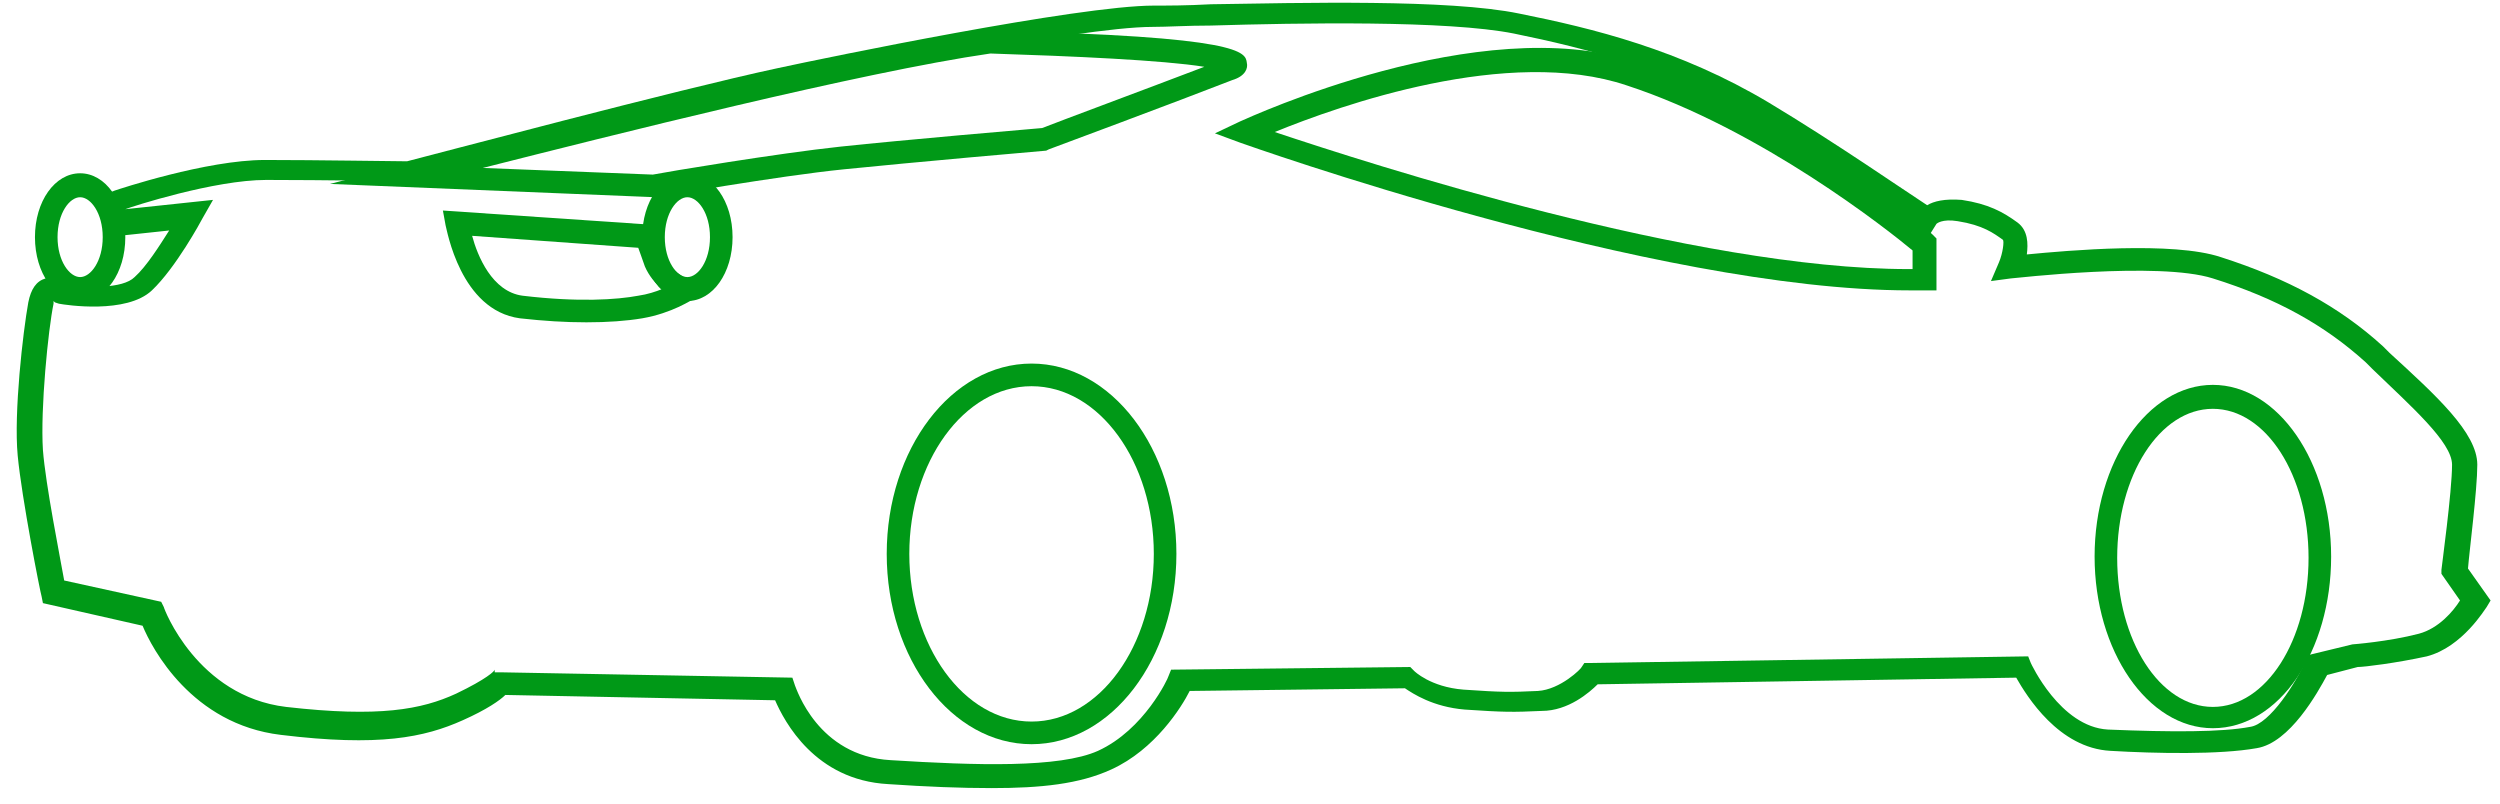
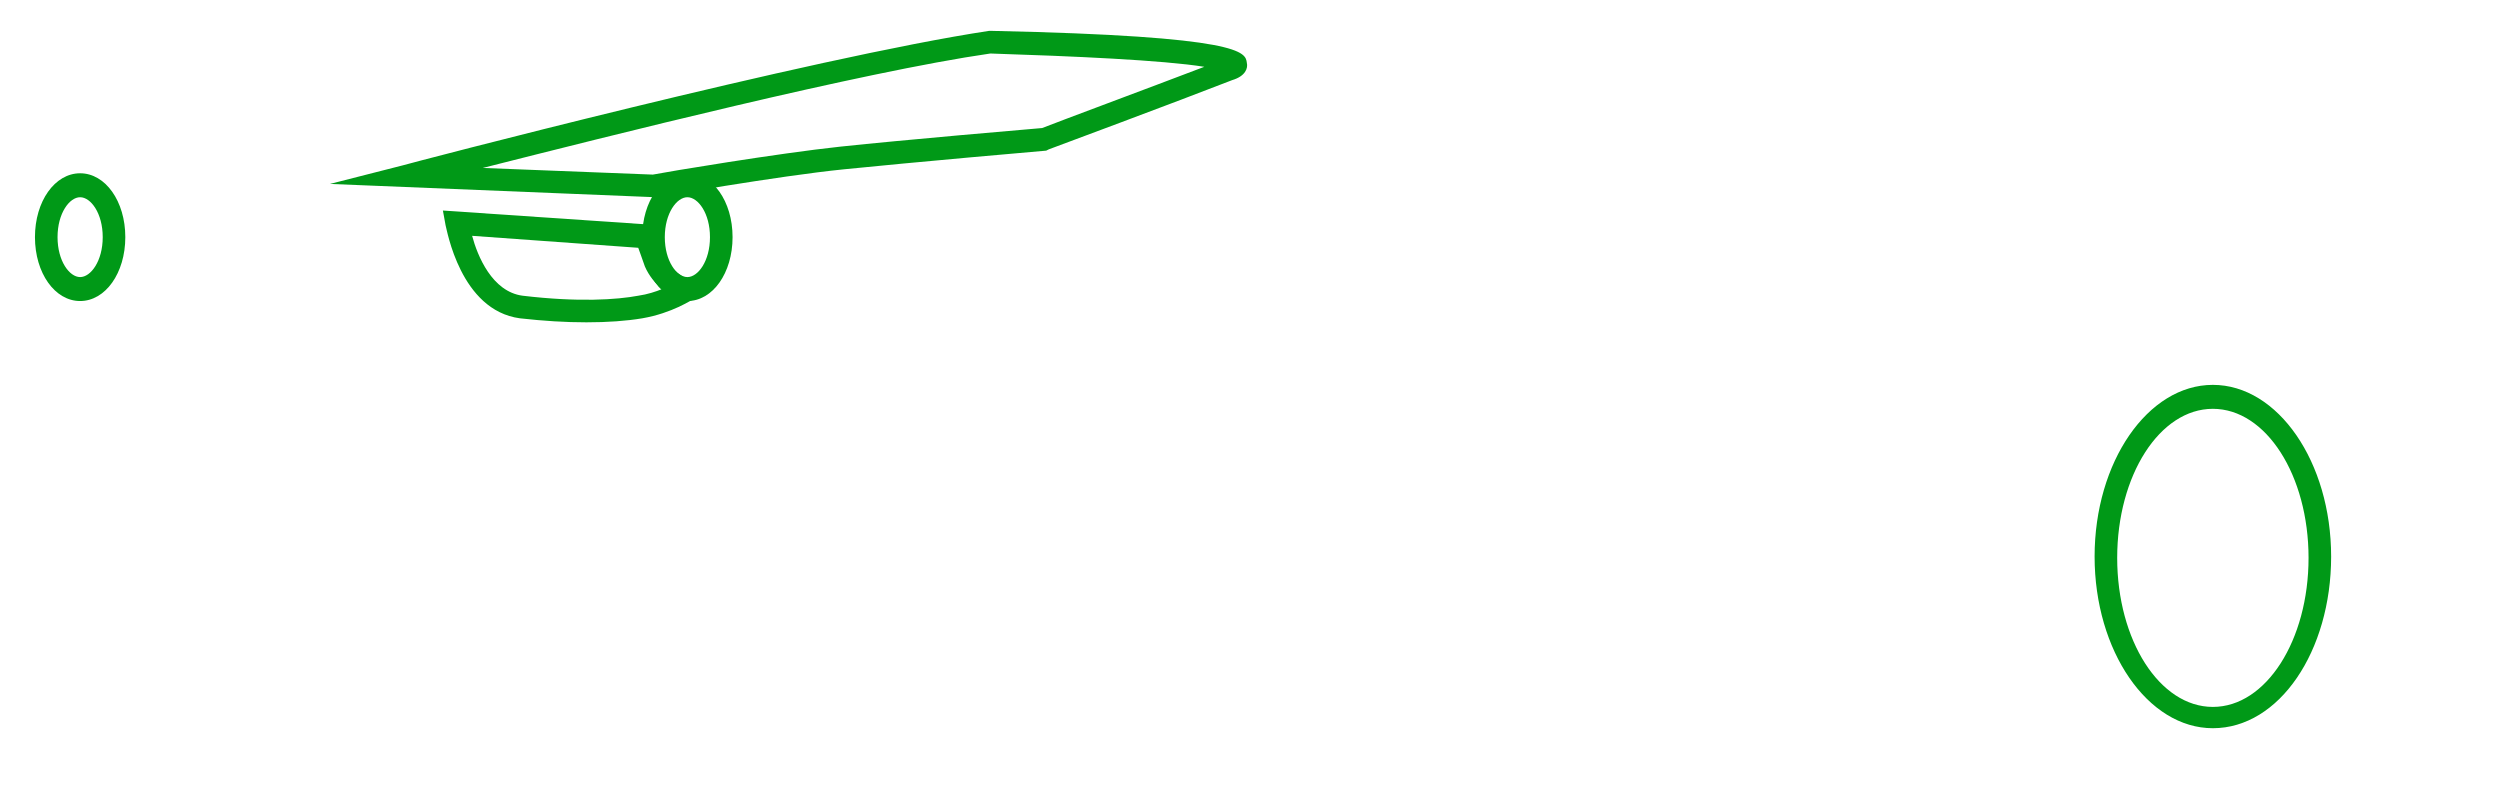
<svg xmlns="http://www.w3.org/2000/svg" width="112" height="36" viewBox="0 0 112 36" fill="none">
-   <path d="M44.428 35.307C43.059 35.307 41.511 35.247 39.785 35.128C36.51 34.949 35.141 32.326 34.724 31.372L22.64 31.134C22.402 31.372 21.806 31.789 20.735 32.266C19.008 33.041 16.984 33.459 12.579 32.922C8.591 32.445 6.805 29.047 6.388 28.033L1.923 27.02L1.864 26.722C1.804 26.543 0.971 22.31 0.792 20.402C0.613 18.494 1.03 14.857 1.268 13.546C1.387 12.95 1.625 12.592 2.042 12.473C2.399 12.353 2.697 12.592 2.876 12.771C3.888 12.89 5.495 12.95 6.031 12.413C6.566 11.936 7.162 10.982 7.579 10.326L4.781 10.624L4.245 8.896L5.138 8.538C5.316 8.478 9.245 7.167 11.865 7.167C14.186 7.167 17.699 7.226 18.235 7.226C19.187 6.988 30.379 4.007 34.843 3.053C37.046 2.576 48.297 0.251 51.691 0.251C52.286 0.251 53.179 0.251 54.25 0.191C58.239 0.131 64.906 -0.047 68.061 0.608C71.336 1.264 75.265 2.218 79.253 4.603C82.23 6.392 85.325 8.538 86.337 9.194C86.635 9.015 87.111 8.896 87.885 8.955C89.076 9.134 89.731 9.492 90.385 9.969C90.862 10.326 90.862 10.922 90.802 11.399C92.647 11.221 97.35 10.803 99.493 11.519C102.47 12.473 104.792 13.725 106.756 15.513L107.054 15.811C109.137 17.719 110.983 19.389 110.983 20.819C110.983 21.952 110.626 24.695 110.566 25.47L111.578 26.901L111.4 27.199C111.34 27.258 110.328 28.987 108.721 29.405C107.352 29.703 105.923 29.882 105.625 29.882L104.256 30.239C103.839 31.014 102.589 33.28 101.101 33.518C99.434 33.816 96.576 33.757 94.552 33.638C92.231 33.518 90.802 31.193 90.326 30.359L71.574 30.657C71.217 31.014 70.264 31.849 69.073 31.849C67.764 31.909 67.407 31.909 65.621 31.789C64.192 31.67 63.299 31.074 62.942 30.835L53.298 30.955C52.941 31.67 51.75 33.578 49.786 34.472C48.357 35.128 46.63 35.307 44.428 35.307ZM22.163 30.12H22.461L35.498 30.359L35.617 30.716C35.677 30.836 36.629 33.876 39.904 34.055C43.714 34.293 47.464 34.413 49.19 33.638C51.274 32.684 52.345 30.358 52.345 30.299L52.465 30.001L63.18 29.882L63.358 30.061C63.358 30.061 64.073 30.776 65.561 30.895C67.288 31.014 67.645 31.014 68.895 30.955C69.907 30.895 70.859 29.941 70.859 29.882L70.978 29.703H71.217L90.862 29.405L90.981 29.703C90.981 29.703 92.29 32.564 94.433 32.684C97.291 32.803 99.553 32.803 100.803 32.564C101.696 32.445 102.887 30.537 103.303 29.584L103.423 29.345L105.387 28.868C105.387 28.868 106.994 28.749 108.364 28.391C109.257 28.153 109.911 27.378 110.209 26.901L109.376 25.708V25.529C109.376 25.47 109.852 22.012 109.852 20.819C109.852 19.806 108.006 18.196 106.28 16.527L105.982 16.229C104.137 14.559 101.994 13.367 99.136 12.473C96.696 11.698 90.207 12.473 90.088 12.473L89.195 12.592L89.552 11.757C89.731 11.34 89.79 10.803 89.731 10.744C89.314 10.446 88.838 10.088 87.707 9.909C86.992 9.79 86.754 10.028 86.754 10.028L86.456 10.505L86.04 10.148C85.98 10.148 82.23 7.465 78.658 5.378C74.848 3.112 71.038 2.159 67.823 1.503C64.847 0.907 58.179 1.026 54.25 1.145C53.179 1.145 52.286 1.205 51.631 1.205C48.297 1.205 37.165 3.53 35.022 3.947C30.438 4.901 18.532 8.061 18.413 8.12H18.354H18.294C18.235 8.12 14.425 8.061 11.924 8.061C9.603 8.061 5.912 9.253 5.614 9.372L9.543 8.955L9.067 9.79C9.007 9.909 7.876 11.996 6.805 13.009C5.674 14.082 2.935 13.665 2.638 13.605L2.459 13.546L2.399 13.486C2.399 13.546 2.399 13.546 2.399 13.605C2.161 14.738 1.804 18.315 1.923 20.163C2.042 21.714 2.697 24.993 2.876 26.006L7.221 26.96L7.34 27.199C7.34 27.258 8.829 31.193 12.817 31.67C16.984 32.147 18.889 31.789 20.437 31.074C21.806 30.418 22.163 30.06 22.163 30.001V30.12Z" fill="#009917" />
-   <path d="M85.563 13.009C74.074 13.009 55.739 6.451 55.56 6.392L54.429 5.974L55.56 5.438C55.977 5.259 66.276 0.49 73.241 2.755C80.146 5.02 86.337 10.267 86.576 10.505L86.754 10.684V13.009H86.278C85.98 13.009 85.802 13.009 85.563 13.009ZM57.108 5.915C61.394 7.345 75.919 12.055 85.504 12.055C85.563 12.055 85.623 12.055 85.683 12.055V11.22C84.611 10.326 78.896 5.795 72.883 3.828C67.585 2.04 60.025 4.722 57.108 5.915Z" fill="#009917" />
  <path d="M29.367 8.836L14.782 8.24L18.056 7.405C18.235 7.345 36.391 2.576 44.309 1.383H44.368H44.428C55.679 1.622 55.798 2.337 55.858 2.814C55.917 3.053 55.798 3.411 55.203 3.589C52.762 4.543 46.988 6.69 46.988 6.69L46.869 6.749C46.809 6.749 40.737 7.286 37.82 7.584C34.843 7.882 29.486 8.836 29.367 8.836ZM21.628 7.524L29.248 7.822C29.843 7.703 34.843 6.869 37.641 6.57C40.439 6.272 45.976 5.795 46.69 5.736C47.285 5.497 51.453 3.947 53.953 2.993C52.107 2.695 48.059 2.516 44.368 2.397C38.594 3.232 27.283 6.093 21.628 7.524Z" fill="#009917" />
-   <path d="M46.214 33.34C42.642 33.34 39.725 29.524 39.725 24.814C39.725 20.104 42.642 16.288 46.214 16.288C49.786 16.288 52.703 20.104 52.703 24.814C52.703 29.524 49.786 33.34 46.214 33.34ZM46.214 17.302C43.178 17.302 40.737 20.7 40.737 24.814C40.737 28.928 43.178 32.326 46.214 32.326C49.25 32.326 51.691 28.928 51.691 24.814C51.691 20.7 49.25 17.302 46.214 17.302Z" fill="#009917" />
  <path d="M30.795 13.486C29.664 13.486 28.771 12.234 28.771 10.624C28.771 9.015 29.664 7.763 30.795 7.763C31.927 7.763 32.819 9.015 32.819 10.624C32.819 12.234 31.927 13.486 30.795 13.486ZM30.795 8.836C30.319 8.836 29.783 9.551 29.783 10.624C29.783 11.697 30.319 12.413 30.795 12.413C31.272 12.413 31.807 11.697 31.807 10.624C31.807 9.551 31.272 8.836 30.795 8.836Z" fill="#009917" />
  <path d="M3.59 13.486C2.459 13.486 1.566 12.234 1.566 10.624C1.566 9.015 2.459 7.763 3.59 7.763C4.721 7.763 5.614 9.015 5.614 10.624C5.614 12.234 4.721 13.486 3.59 13.486ZM3.59 8.836C3.114 8.836 2.578 9.551 2.578 10.624C2.578 11.697 3.114 12.413 3.59 12.413C4.066 12.413 4.602 11.697 4.602 10.624C4.602 9.551 4.066 8.836 3.59 8.836Z" fill="#009917" />
  <path d="M26.271 14.44C25.319 14.44 24.366 14.38 23.295 14.261C20.616 13.903 20.02 10.267 19.961 10.088L19.842 9.432L29.486 10.088L29.545 10.505C29.545 10.505 29.605 10.803 29.843 11.578C30.021 12.115 30.676 12.473 30.915 12.532L31.867 12.89L31.034 13.427C30.974 13.427 30.141 14.023 28.771 14.261C28.057 14.38 27.224 14.44 26.271 14.44ZM21.151 10.565C21.39 11.459 22.044 13.069 23.414 13.248C25.914 13.546 27.64 13.427 28.593 13.248C29.009 13.188 29.367 13.069 29.664 12.95C29.367 12.711 29.069 12.353 28.89 11.936C28.771 11.578 28.652 11.28 28.593 11.101L21.151 10.565Z" fill="#009917" />
  <path d="M99.136 32.624C96.219 32.624 93.838 29.166 93.838 24.933C93.838 20.7 96.219 17.242 99.136 17.242C102.053 17.242 104.435 20.7 104.435 24.933C104.435 29.166 102.113 32.624 99.136 32.624ZM99.136 18.315C96.755 18.315 94.85 21.296 94.85 24.993C94.85 28.689 96.755 31.67 99.136 31.67C101.518 31.67 103.423 28.689 103.423 24.993C103.423 21.296 101.518 18.315 99.136 18.315Z" fill="#009917" />
</svg>